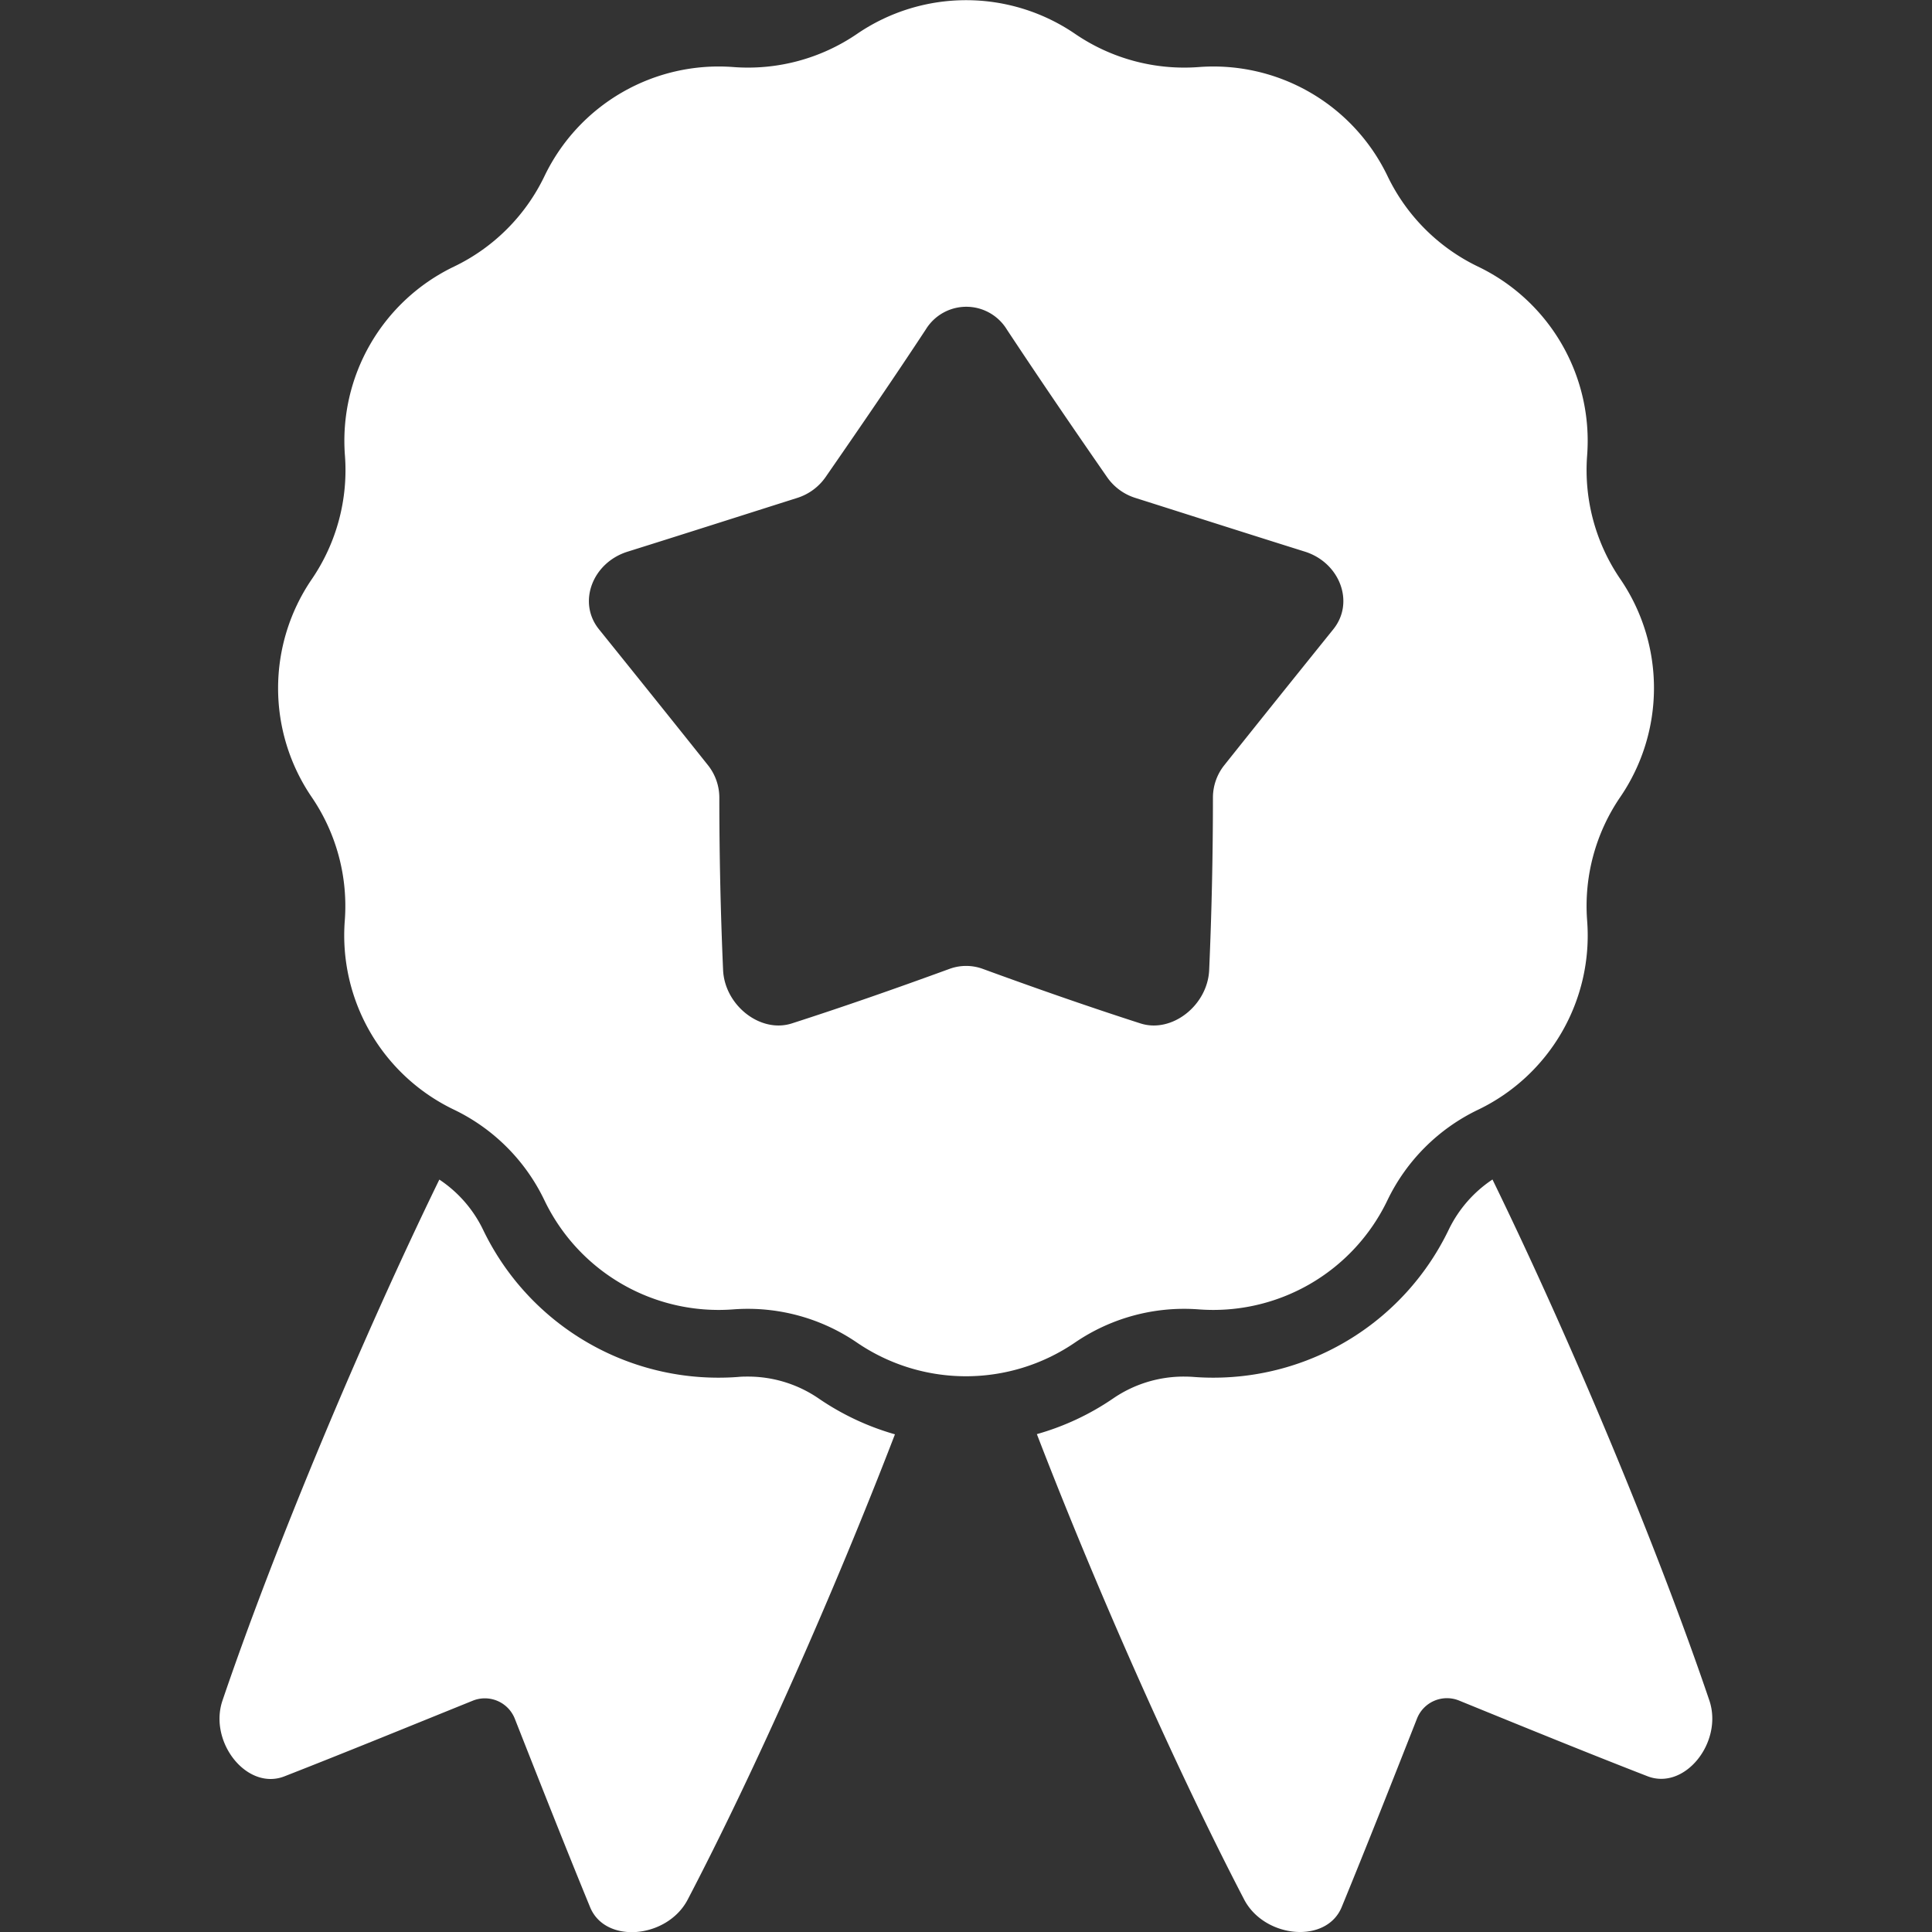
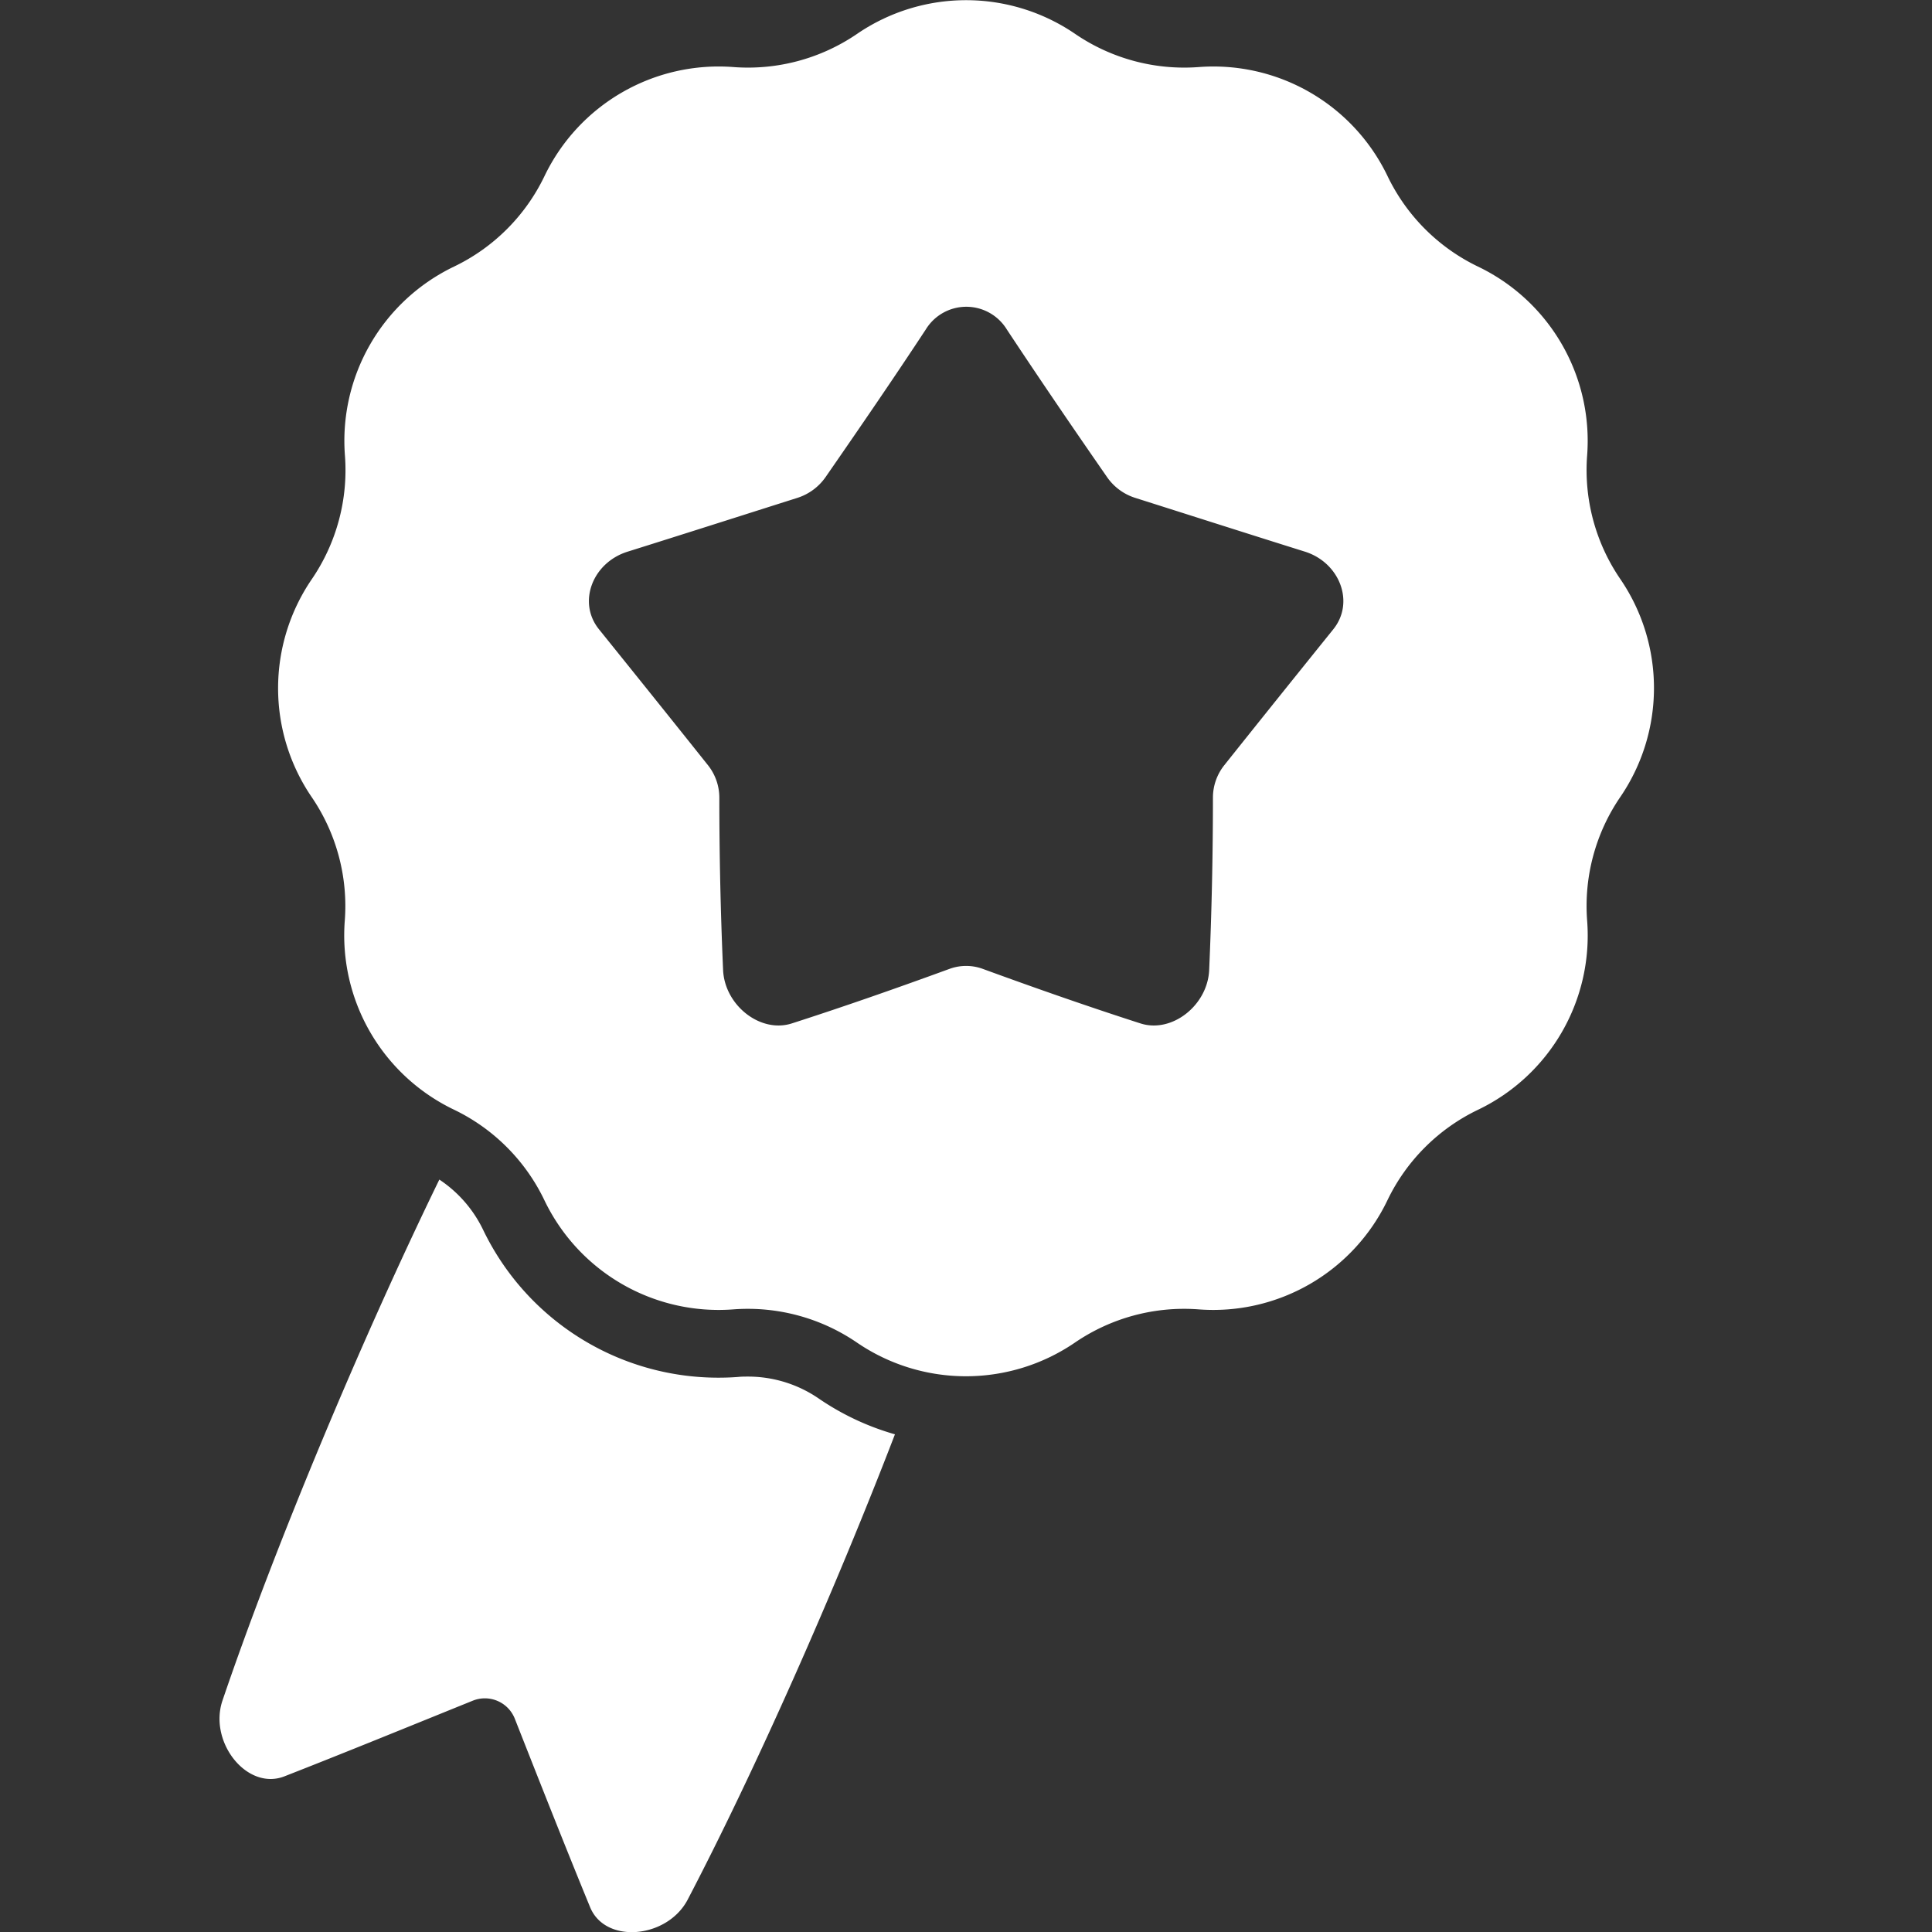
<svg xmlns="http://www.w3.org/2000/svg" viewBox="0 0 512 512">
  <rect x="0" y="0" width="512" height="512" fill="#333333" stroke="none" />
  <g id="Layer_9" data-name="Layer 9">
    <path d="m429.39 153.44a51.15 51.15 0 0 1 -8.78-32.78 51.2 51.2 0 0 0 -28.9-50 51.22 51.22 0 0 1 -24-24 51.18 51.18 0 0 0 -50-28.89 51.25 51.25 0 0 1 -32.79-8.79 51.2 51.2 0 0 0 -57.79 0 51.22 51.22 0 0 1 -32.78 8.79 51.21 51.21 0 0 0 -50.05 28.89 51.13 51.13 0 0 1 -24 24 51.21 51.21 0 0 0 -28.89 50.05 51.21 51.21 0 0 1 -8.78 32.78 51.2 51.2 0 0 0 0 57.79 51.21 51.21 0 0 1 8.74 32.72 51.21 51.21 0 0 0 28.89 50.05 51.13 51.13 0 0 1 24 24 51.19 51.19 0 0 0 50.05 28.95 51.22 51.22 0 0 1 32.78 8.79 51.2 51.2 0 0 0 57.79 0 51.25 51.25 0 0 1 32.79-8.79 51.17 51.17 0 0 0 50-28.89 51.22 51.22 0 0 1 24-24 51.2 51.2 0 0 0 28.94-50.11 51.15 51.15 0 0 1 8.78-32.78 51.2 51.2 0 0 0 0-57.78zm-76.08 13.36c-9.38 11.65-19.08 23.71-28.87 36a13.78 13.78 0 0 0 -3 8.56q0 22.9-1 45.77c-.45 9.33-9.9 16.77-18.22 14.08-13.66-4.39-27.6-9.27-41.78-14.45a12.8 12.8 0 0 0 -8.8 0c-14.18 5.18-28.13 10.06-41.78 14.45-8.32 2.69-17.77-4.75-18.23-14.08q-1-22.86-1-45.78a13.84 13.84 0 0 0 -3-8.55c-9.79-12.29-19.49-24.35-28.87-36-5.78-7.12-1.78-17.63 7.49-20.58 15.1-4.73 30.15-9.55 45.1-14.29a14.45 14.45 0 0 0 7.44-5.5c9-13 18-26.11 26.56-39.13a12.59 12.59 0 0 1 21.46 0c8.59 13 17.53 26.11 26.56 39.12a14.32 14.32 0 0 0 7.44 5.51c14.95 4.74 30 9.56 45.09 14.29 9.18 2.95 13.19 13.46 7.41 20.58z" fill="#ffffff" opacity="1" original-fill="#000000" />
-     <path d="m395.52 312.58a33.39 33.39 0 0 0 -11.58 13.27 69.2 69.2 0 0 1 -62.37 39.25c-1.75 0-3.52-.06-5.27-.2-.84-.06-1.69-.09-2.52-.09a33.05 33.05 0 0 0 -18.78 5.79 68.87 68.87 0 0 1 -20.22 9.46c15.95 41.41 37.05 89 55 123.46 5.48 10.21 21.91 11.71 25.85 1.71 6.39-15.55 13.06-32.45 19.91-49.84a8.53 8.53 0 0 1 11.09-4.74c17.31 7.06 34.13 13.92 49.79 20 9.95 4.05 20.22-8.85 16.62-19.88-13.83-40.83-36.83-95.77-57.52-138.19z" fill="#ffffff" opacity="1" original-fill="#000000" />
    <path d="m216.94 370.6a33.1 33.1 0 0 0 -18.74-5.79c-.84 0-1.69 0-2.52.09-1.75.14-3.53.2-5.28.2a69.17 69.17 0 0 1 -62.4-39.25 33.32 33.32 0 0 0 -11.57-13.25c-20.65 42.4-43.64 97.34-57.52 138.21-3.6 11 6.67 23.93 16.62 19.88 15.66-6.12 32.48-13 49.79-20a8.53 8.53 0 0 1 11.09 4.74c6.85 17.39 13.52 34.29 19.91 49.84 3.94 10 20.37 8.5 25.85-1.71 18-34.42 39.05-82 55-123.45a69.33 69.33 0 0 1 -20.23-9.51z" fill="#ffffff" opacity="1" original-fill="#000000" />
  </g>
</svg>